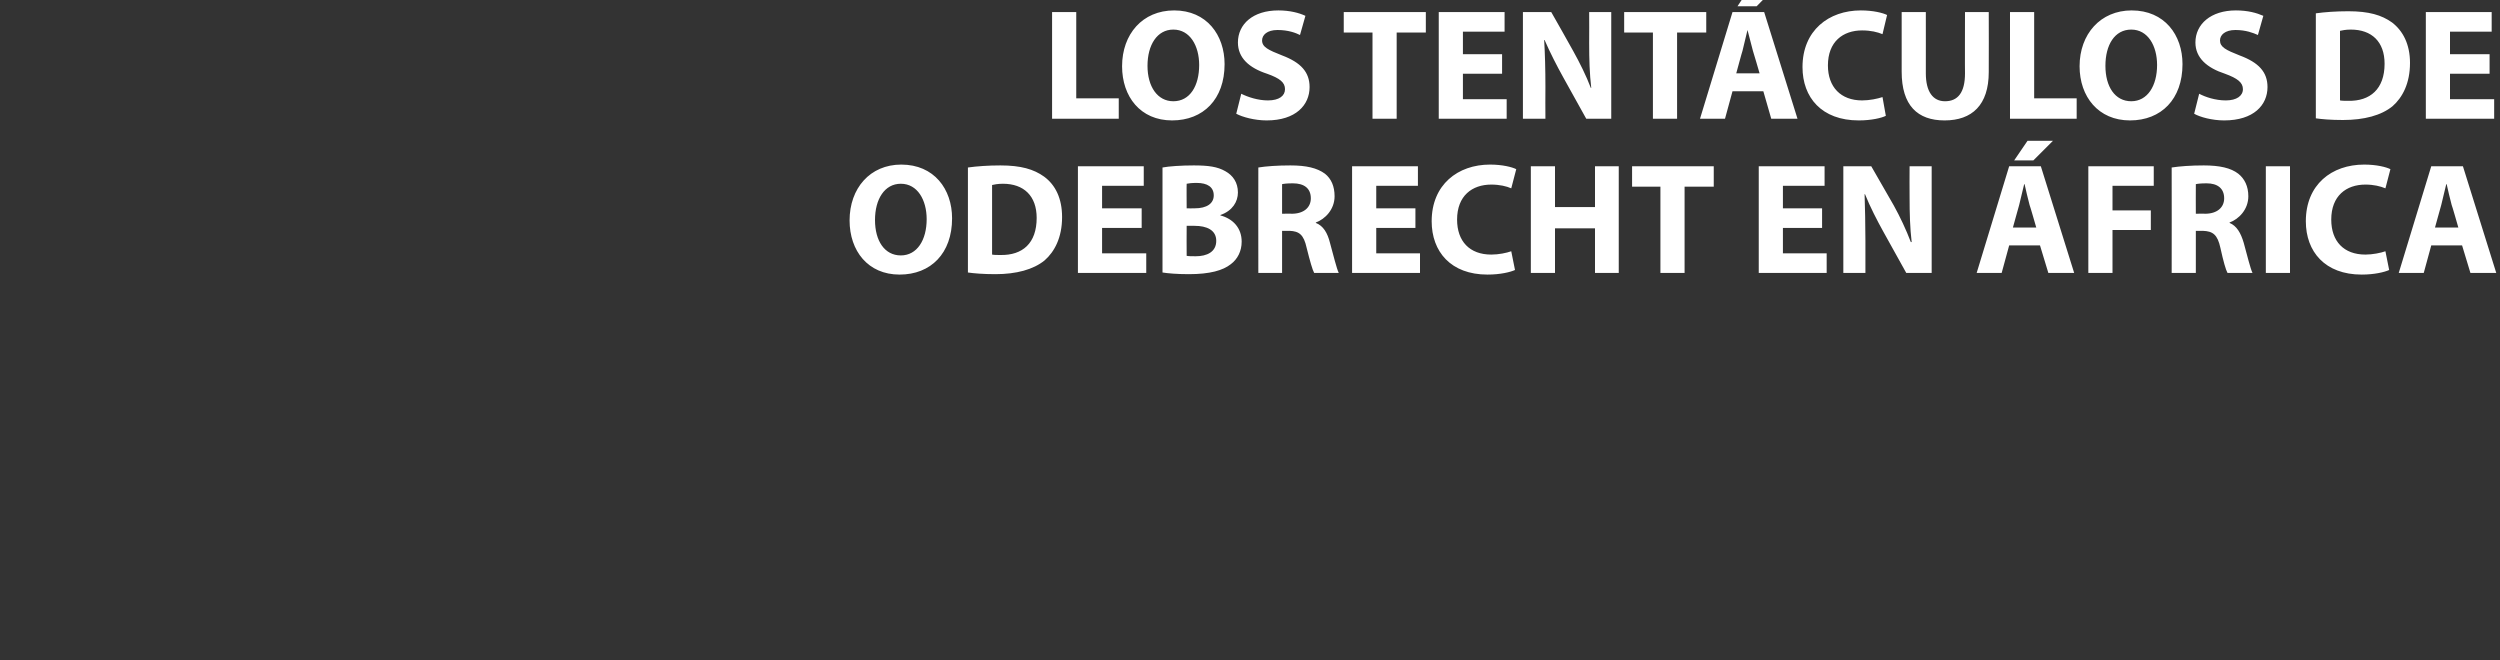
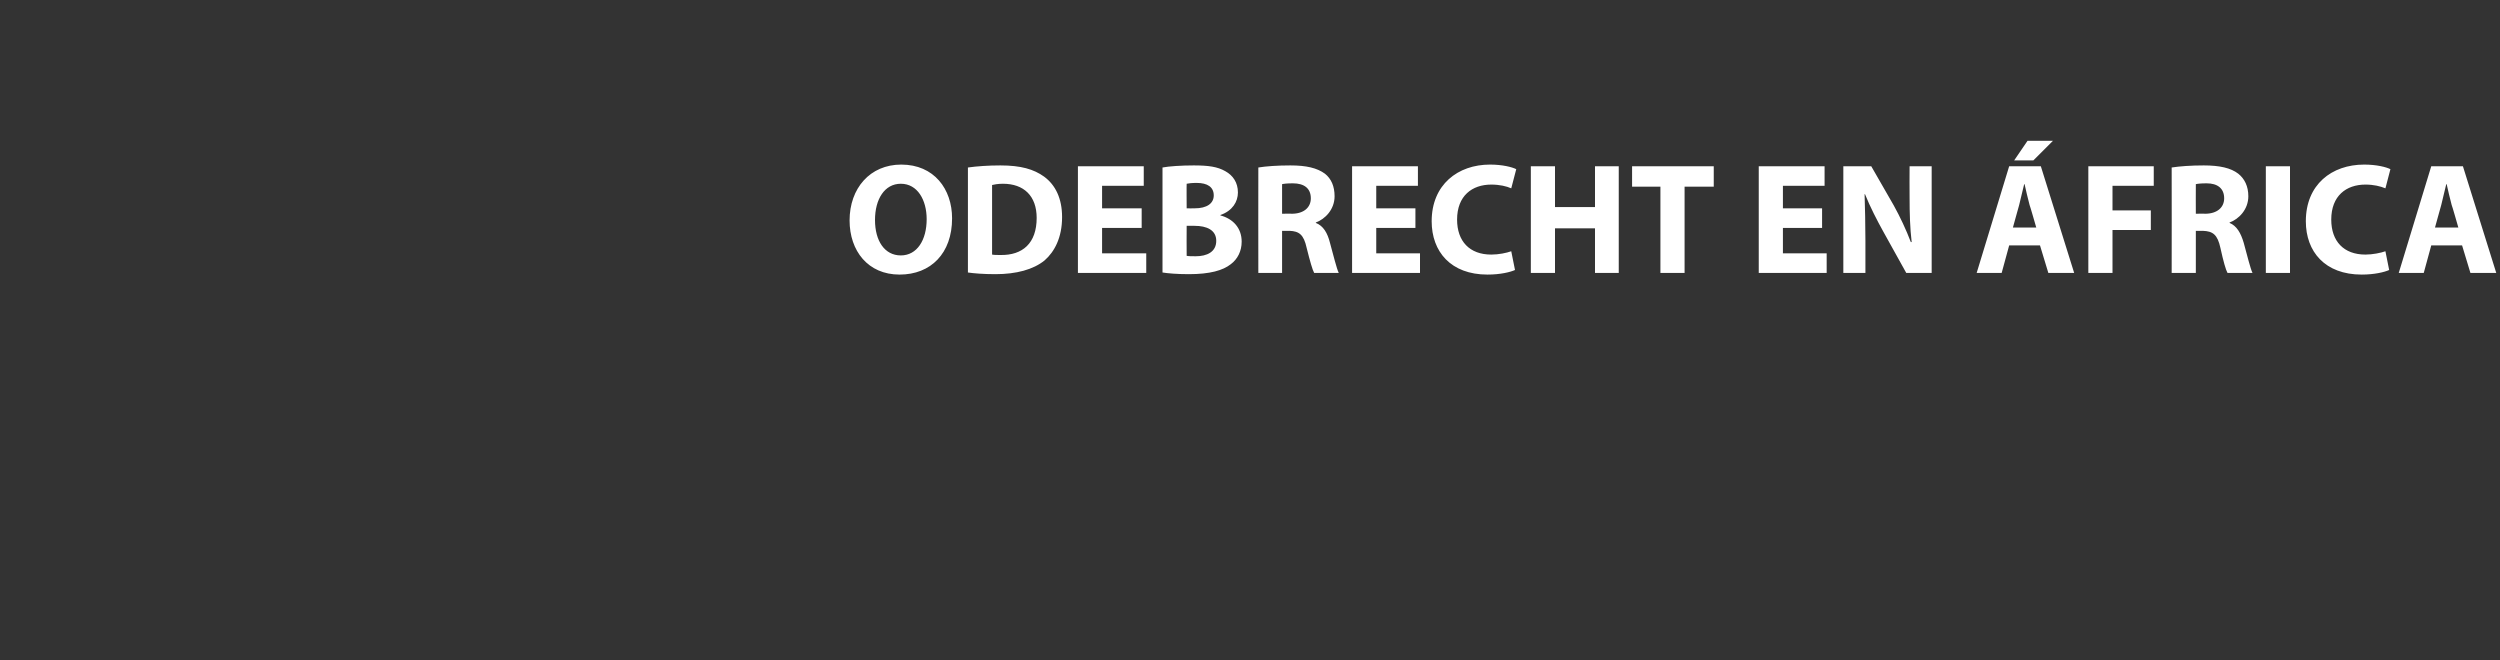
<svg xmlns="http://www.w3.org/2000/svg" version="1.1" width="600px" height="158.5px" viewBox="0 0 600 158.5">
  <rect x="0" y="0" width="600" height="158.5" fill="#333333" stroke="none" />
  <desc>LOS TENT CULOS DE ODEBRECHT EN FRICA</desc>
  <defs />
  <g id="Polygon11179">
    <path d="M 228.5 52.4 C 228.5 60.8 223.4 65.9 215.9 65.9 C 208.3 65.9 203.9 60.2 203.9 52.9 C 203.9 45.2 208.8 39.5 216.3 39.5 C 224.2 39.5 228.5 45.4 228.5 52.4 Z M 210 52.8 C 210 57.8 212.3 61.3 216.2 61.3 C 220.1 61.3 222.4 57.6 222.4 52.6 C 222.4 48 220.2 44.1 216.2 44.1 C 212.3 44.1 210 47.8 210 52.8 Z M 232.3 40.2 C 234.4 39.9 237.2 39.7 240.1 39.7 C 245 39.7 248.1 40.6 250.6 42.4 C 253.3 44.4 254.9 47.6 254.9 52.1 C 254.9 57 253.1 60.4 250.7 62.5 C 248 64.7 243.9 65.8 238.9 65.8 C 235.9 65.8 233.7 65.6 232.3 65.4 C 232.3 65.4 232.3 40.2 232.3 40.2 Z M 238.1 61.1 C 238.6 61.2 239.4 61.2 240.1 61.2 C 245.4 61.3 248.8 58.4 248.8 52.3 C 248.8 47 245.7 44.1 240.7 44.1 C 239.4 44.1 238.6 44.3 238.1 44.4 C 238.1 44.4 238.1 61.1 238.1 61.1 Z M 274 54.7 L 264.5 54.7 L 264.5 60.8 L 275.1 60.8 L 275.1 65.5 L 258.7 65.5 L 258.7 39.9 L 274.5 39.9 L 274.5 44.6 L 264.5 44.6 L 264.5 50 L 274 50 L 274 54.7 Z M 279 40.2 C 280.5 39.9 283.6 39.7 286.5 39.7 C 290 39.7 292.2 40 294.1 41.1 C 295.9 42.1 297.1 43.8 297.1 46.2 C 297.1 48.4 295.8 50.6 292.9 51.6 C 292.9 51.6 292.9 51.7 292.9 51.7 C 295.9 52.5 298 54.7 298 58 C 298 60.3 297 62.2 295.4 63.4 C 293.5 64.9 290.4 65.8 285.3 65.8 C 282.4 65.8 280.3 65.6 279 65.4 C 279 65.4 279 40.2 279 40.2 Z M 284.8 50 C 284.8 50 286.66 50.03 286.7 50 C 289.7 50 291.3 48.8 291.3 46.9 C 291.3 44.9 289.8 43.9 287.2 43.9 C 286 43.9 285.3 44 284.8 44.1 C 284.76 44.07 284.8 50 284.8 50 Z M 284.8 61.4 C 285.3 61.5 286 61.5 287 61.5 C 289.6 61.5 291.9 60.5 291.9 57.8 C 291.9 55.2 289.6 54.2 286.7 54.2 C 286.73 54.18 284.8 54.2 284.8 54.2 C 284.8 54.2 284.76 61.4 284.8 61.4 Z M 302 40.2 C 303.8 39.9 306.6 39.7 309.7 39.7 C 313.5 39.7 316.1 40.3 318 41.7 C 319.5 42.9 320.3 44.7 320.3 47.1 C 320.3 50.3 318 52.6 315.8 53.4 C 315.8 53.4 315.8 53.5 315.8 53.5 C 317.6 54.2 318.6 55.9 319.2 58.3 C 320 61.2 320.8 64.5 321.3 65.5 C 321.3 65.5 315.4 65.5 315.4 65.5 C 315 64.8 314.4 62.7 313.6 59.5 C 312.9 56.3 311.8 55.5 309.5 55.4 C 309.46 55.43 307.7 55.4 307.7 55.4 L 307.7 65.5 L 302 65.5 C 302 65.5 301.97 40.23 302 40.2 Z M 307.7 51.3 C 307.7 51.3 309.99 51.25 310 51.3 C 312.9 51.3 314.6 49.8 314.6 47.6 C 314.6 45.2 313 44 310.3 44 C 308.9 44 308.1 44.1 307.7 44.2 C 307.71 44.18 307.7 51.3 307.7 51.3 Z M 339.7 54.7 L 330.3 54.7 L 330.3 60.8 L 340.8 60.8 L 340.8 65.5 L 324.5 65.5 L 324.5 39.9 L 340.3 39.9 L 340.3 44.6 L 330.3 44.6 L 330.3 50 L 339.7 50 L 339.7 54.7 Z M 363.6 64.8 C 362.5 65.3 360.1 65.9 357 65.9 C 348.2 65.9 343.6 60.4 343.6 53.1 C 343.6 44.3 349.9 39.5 357.6 39.5 C 360.6 39.5 362.9 40.1 363.9 40.6 C 363.9 40.6 362.7 45.2 362.7 45.2 C 361.6 44.7 359.9 44.3 357.9 44.3 C 353.3 44.3 349.7 47 349.7 52.7 C 349.7 57.9 352.7 61.1 357.9 61.1 C 359.7 61.1 361.6 60.7 362.7 60.3 C 362.7 60.3 363.6 64.8 363.6 64.8 Z M 373.2 39.9 L 373.2 49.7 L 382.8 49.7 L 382.8 39.9 L 388.5 39.9 L 388.5 65.5 L 382.8 65.5 L 382.8 54.8 L 373.2 54.8 L 373.2 65.5 L 367.4 65.5 L 367.4 39.9 L 373.2 39.9 Z M 398.5 44.8 L 391.7 44.8 L 391.7 39.9 L 411.3 39.9 L 411.3 44.8 L 404.3 44.8 L 404.3 65.5 L 398.5 65.5 L 398.5 44.8 Z M 437.3 54.7 L 427.9 54.7 L 427.9 60.8 L 438.4 60.8 L 438.4 65.5 L 422.1 65.5 L 422.1 39.9 L 437.9 39.9 L 437.9 44.6 L 427.9 44.6 L 427.9 50 L 437.3 50 L 437.3 54.7 Z M 442.4 65.5 L 442.4 39.9 L 449.1 39.9 C 449.1 39.9 454.46 49.27 454.5 49.3 C 456 52 457.5 55.2 458.6 58.1 C 458.6 58.1 458.8 58.1 458.8 58.1 C 458.4 54.7 458.3 51.2 458.3 47.4 C 458.26 47.37 458.3 39.9 458.3 39.9 L 463.6 39.9 L 463.6 65.5 L 457.5 65.5 C 457.5 65.5 452.03 55.62 452 55.6 C 450.5 52.9 448.8 49.6 447.6 46.6 C 447.6 46.6 447.5 46.6 447.5 46.6 C 447.6 50 447.7 53.6 447.7 57.8 C 447.7 57.79 447.7 65.5 447.7 65.5 L 442.4 65.5 Z M 482.2 58.9 L 480.4 65.5 L 474.4 65.5 L 482.2 39.9 L 489.8 39.9 L 497.8 65.5 L 491.6 65.5 L 489.6 58.9 L 482.2 58.9 Z M 488.7 54.6 C 488.7 54.6 487.14 49.16 487.1 49.2 C 486.7 47.6 486.2 45.7 485.9 44.2 C 485.9 44.2 485.8 44.2 485.8 44.2 C 485.4 45.7 485 47.7 484.6 49.2 C 484.6 49.16 483.1 54.6 483.1 54.6 L 488.7 54.6 Z M 492.7 33.8 L 488 38.5 L 483.4 38.5 L 486.6 33.8 L 492.7 33.8 Z M 501.2 39.9 L 516.9 39.9 L 516.9 44.6 L 507 44.6 L 507 50.5 L 516.2 50.5 L 516.2 55.2 L 507 55.2 L 507 65.5 L 501.2 65.5 L 501.2 39.9 Z M 521.2 40.2 C 523.1 39.9 525.9 39.7 528.9 39.7 C 532.7 39.7 535.4 40.3 537.2 41.7 C 538.7 42.9 539.6 44.7 539.6 47.1 C 539.6 50.3 537.3 52.6 535.1 53.4 C 535.1 53.4 535.1 53.5 535.1 53.5 C 536.8 54.2 537.8 55.9 538.5 58.3 C 539.3 61.2 540.1 64.5 540.6 65.5 C 540.6 65.5 534.6 65.5 534.6 65.5 C 534.2 64.8 533.6 62.7 532.9 59.5 C 532.2 56.3 531.1 55.5 528.7 55.4 C 528.71 55.43 527 55.4 527 55.4 L 527 65.5 L 521.2 65.5 C 521.2 65.5 521.23 40.23 521.2 40.2 Z M 527 51.3 C 527 51.3 529.25 51.25 529.2 51.3 C 532.1 51.3 533.8 49.8 533.8 47.6 C 533.8 45.2 532.2 44 529.6 44 C 528.2 44 527.4 44.1 527 44.2 C 526.97 44.18 527 51.3 527 51.3 Z M 549.6 39.9 L 549.6 65.5 L 543.8 65.5 L 543.8 39.9 L 549.6 39.9 Z M 573.4 64.8 C 572.3 65.3 569.9 65.9 566.8 65.9 C 558 65.9 553.4 60.4 553.4 53.1 C 553.4 44.3 559.6 39.5 567.4 39.5 C 570.4 39.5 572.7 40.1 573.7 40.6 C 573.7 40.6 572.5 45.2 572.5 45.2 C 571.3 44.7 569.7 44.3 567.7 44.3 C 563.1 44.3 559.5 47 559.5 52.7 C 559.5 57.9 562.5 61.1 567.7 61.1 C 569.4 61.1 571.4 60.7 572.5 60.3 C 572.5 60.3 573.4 64.8 573.4 64.8 Z M 583.5 58.9 L 581.7 65.5 L 575.7 65.5 L 583.5 39.9 L 591.1 39.9 L 599.1 65.5 L 592.9 65.5 L 590.9 58.9 L 583.5 58.9 Z M 590 54.6 C 590 54.6 588.45 49.16 588.4 49.2 C 588 47.6 587.5 45.7 587.2 44.2 C 587.2 44.2 587.1 44.2 587.1 44.2 C 586.7 45.7 586.3 47.7 585.9 49.2 C 585.9 49.16 584.4 54.6 584.4 54.6 L 590 54.6 Z " stroke="none" fill="#ffffff" />
  </g>
  <g id="Polygon11178">
-     <path d="M 252.5 2.9 L 258.3 2.9 L 258.3 23.6 L 268.5 23.6 L 268.5 28.5 L 252.5 28.5 L 252.5 2.9 Z M 293.9 15.4 C 293.9 23.8 288.8 28.9 281.3 28.9 C 273.7 28.9 269.3 23.2 269.3 15.9 C 269.3 8.2 274.2 2.5 281.8 2.5 C 289.6 2.5 293.9 8.4 293.9 15.4 Z M 275.4 15.8 C 275.4 20.8 277.8 24.3 281.6 24.3 C 285.6 24.3 287.8 20.6 287.8 15.6 C 287.8 11 285.6 7.1 281.6 7.1 C 277.7 7.1 275.4 10.8 275.4 15.8 Z M 297.9 22.5 C 299.5 23.3 301.9 24.1 304.3 24.1 C 307 24.1 308.4 23 308.4 21.4 C 308.4 19.8 307.2 18.8 304.1 17.7 C 299.8 16.3 297.1 13.9 297.1 10.2 C 297.1 5.8 300.7 2.5 306.8 2.5 C 309.6 2.5 311.8 3.1 313.3 3.8 C 313.3 3.8 312 8.4 312 8.4 C 311 7.9 309.2 7.2 306.6 7.2 C 304.1 7.2 302.9 8.4 302.9 9.7 C 302.9 11.3 304.4 12 307.7 13.3 C 312.2 15 314.3 17.3 314.3 20.9 C 314.3 25.2 311 28.9 304 28.9 C 301.1 28.9 298.2 28.1 296.7 27.3 C 296.7 27.3 297.9 22.5 297.9 22.5 Z M 329.4 7.8 L 322.5 7.8 L 322.5 2.9 L 342.2 2.9 L 342.2 7.8 L 335.2 7.8 L 335.2 28.5 L 329.4 28.5 L 329.4 7.8 Z M 360.5 17.7 L 351.1 17.7 L 351.1 23.8 L 361.6 23.8 L 361.6 28.5 L 345.3 28.5 L 345.3 2.9 L 361.1 2.9 L 361.1 7.6 L 351.1 7.6 L 351.1 13 L 360.5 13 L 360.5 17.7 Z M 365.5 28.5 L 365.5 2.9 L 372.3 2.9 C 372.3 2.9 377.63 12.27 377.6 12.3 C 379.1 15 380.7 18.2 381.8 21.1 C 381.8 21.1 381.9 21.1 381.9 21.1 C 381.5 17.7 381.4 14.2 381.4 10.4 C 381.43 10.37 381.4 2.9 381.4 2.9 L 386.7 2.9 L 386.7 28.5 L 380.7 28.5 C 380.7 28.5 375.19 18.62 375.2 18.6 C 373.7 15.9 372 12.6 370.7 9.6 C 370.7 9.6 370.6 9.6 370.6 9.6 C 370.8 13 370.9 16.6 370.9 20.8 C 370.86 20.79 370.9 28.5 370.9 28.5 L 365.5 28.5 Z M 396.7 7.8 L 389.8 7.8 L 389.8 2.9 L 409.5 2.9 L 409.5 7.8 L 402.5 7.8 L 402.5 28.5 L 396.7 28.5 L 396.7 7.8 Z M 415.8 21.9 L 414 28.5 L 408 28.5 L 415.8 2.9 L 423.4 2.9 L 431.4 28.5 L 425.1 28.5 L 423.2 21.9 L 415.8 21.9 Z M 422.3 17.6 C 422.3 17.6 420.72 12.16 420.7 12.2 C 420.3 10.6 419.8 8.7 419.4 7.2 C 419.4 7.2 419.4 7.2 419.4 7.2 C 419 8.7 418.6 10.7 418.2 12.2 C 418.17 12.16 416.7 17.6 416.7 17.6 L 422.3 17.6 Z M 426.2 -3.2 L 421.6 1.5 L 417 1.5 L 420.1 -3.2 L 426.2 -3.2 Z M 452.6 27.8 C 451.6 28.3 449.2 28.9 446.1 28.9 C 437.2 28.9 432.6 23.4 432.6 16.1 C 432.6 7.3 438.9 2.5 446.6 2.5 C 449.6 2.5 451.9 3.1 452.9 3.6 C 452.9 3.6 451.8 8.2 451.8 8.2 C 450.6 7.7 449 7.3 446.9 7.3 C 442.3 7.3 438.7 10 438.7 15.7 C 438.7 20.9 441.8 24.1 446.9 24.1 C 448.7 24.1 450.6 23.7 451.8 23.3 C 451.8 23.3 452.6 27.8 452.6 27.8 Z M 462.2 2.9 C 462.2 2.9 462.21 17.63 462.2 17.6 C 462.2 22 463.9 24.3 466.8 24.3 C 469.9 24.3 471.6 22.2 471.6 17.6 C 471.56 17.63 471.6 2.9 471.6 2.9 L 477.3 2.9 C 477.3 2.9 477.34 17.25 477.3 17.3 C 477.3 25.2 473.3 28.9 466.7 28.9 C 460.2 28.9 456.4 25.3 456.4 17.2 C 456.4 17.18 456.4 2.9 456.4 2.9 L 462.2 2.9 Z M 482.4 2.9 L 488.2 2.9 L 488.2 23.6 L 498.4 23.6 L 498.4 28.5 L 482.4 28.5 L 482.4 2.9 Z M 523.8 15.4 C 523.8 23.8 518.7 28.9 511.2 28.9 C 503.6 28.9 499.1 23.2 499.1 15.9 C 499.1 8.2 504.1 2.5 511.6 2.5 C 519.5 2.5 523.8 8.4 523.8 15.4 Z M 505.3 15.8 C 505.3 20.8 507.6 24.3 511.5 24.3 C 515.4 24.3 517.7 20.6 517.7 15.6 C 517.7 11 515.5 7.1 511.5 7.1 C 507.5 7.1 505.3 10.8 505.3 15.8 Z M 527.8 22.5 C 529.3 23.3 531.7 24.1 534.2 24.1 C 536.8 24.1 538.3 23 538.3 21.4 C 538.3 19.8 537 18.8 534 17.7 C 529.7 16.3 526.9 13.9 526.9 10.2 C 526.9 5.8 530.6 2.5 536.6 2.5 C 539.5 2.5 541.6 3.1 543.2 3.8 C 543.2 3.8 541.9 8.4 541.9 8.4 C 540.8 7.9 539 7.2 536.5 7.2 C 534 7.2 532.8 8.4 532.8 9.7 C 532.8 11.3 534.2 12 537.5 13.3 C 542.1 15 544.2 17.3 544.2 20.9 C 544.2 25.2 540.9 28.9 533.8 28.9 C 530.9 28.9 528 28.1 526.6 27.3 C 526.6 27.3 527.8 22.5 527.8 22.5 Z M 555.8 3.2 C 557.9 2.9 560.7 2.7 563.6 2.7 C 568.5 2.7 571.6 3.6 574.1 5.4 C 576.7 7.4 578.4 10.6 578.4 15.1 C 578.4 20 576.6 23.4 574.2 25.5 C 571.5 27.7 567.4 28.8 562.3 28.8 C 559.3 28.8 557.2 28.6 555.8 28.4 C 555.8 28.4 555.8 3.2 555.8 3.2 Z M 561.6 24.1 C 562.1 24.2 562.9 24.2 563.6 24.2 C 568.8 24.3 572.3 21.4 572.3 15.3 C 572.3 10 569.2 7.1 564.2 7.1 C 562.9 7.1 562.1 7.3 561.6 7.4 C 561.6 7.4 561.6 24.1 561.6 24.1 Z M 597.5 17.7 L 588 17.7 L 588 23.8 L 598.6 23.8 L 598.6 28.5 L 582.2 28.5 L 582.2 2.9 L 598 2.9 L 598 7.6 L 588 7.6 L 588 13 L 597.5 13 L 597.5 17.7 Z " stroke="none" fill="#ffffff" />
-   </g>
+     </g>
</svg>